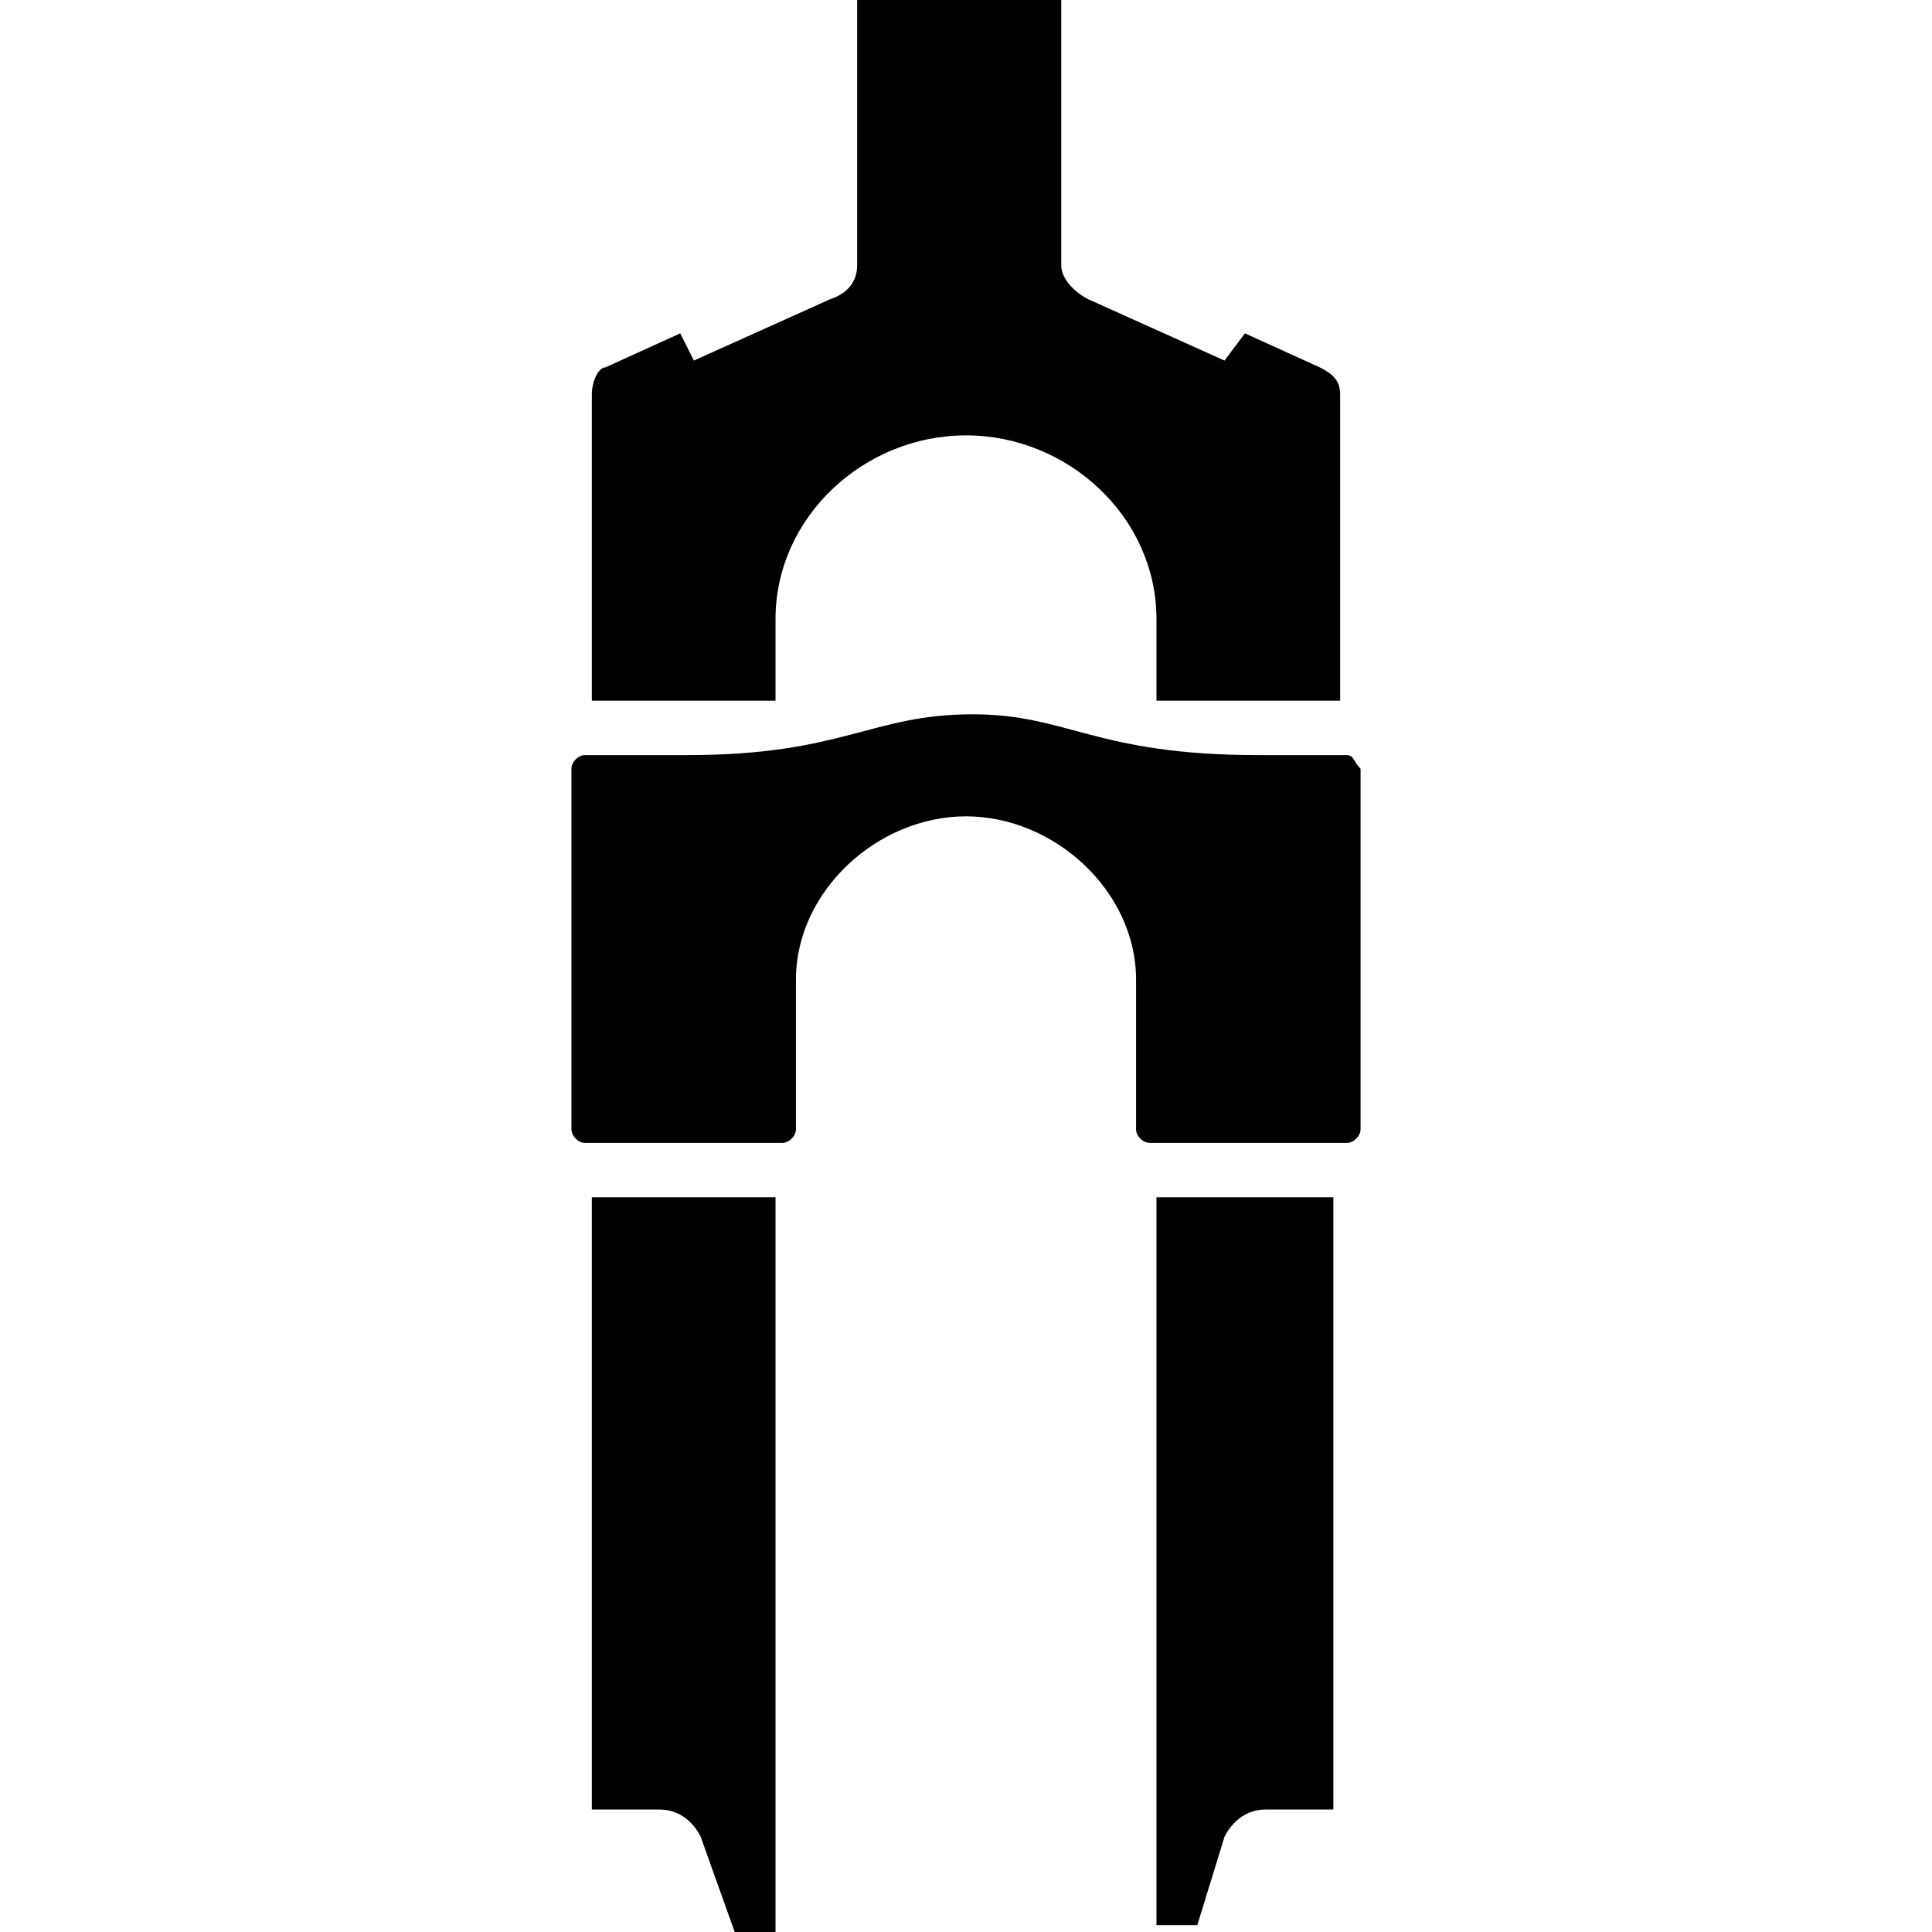
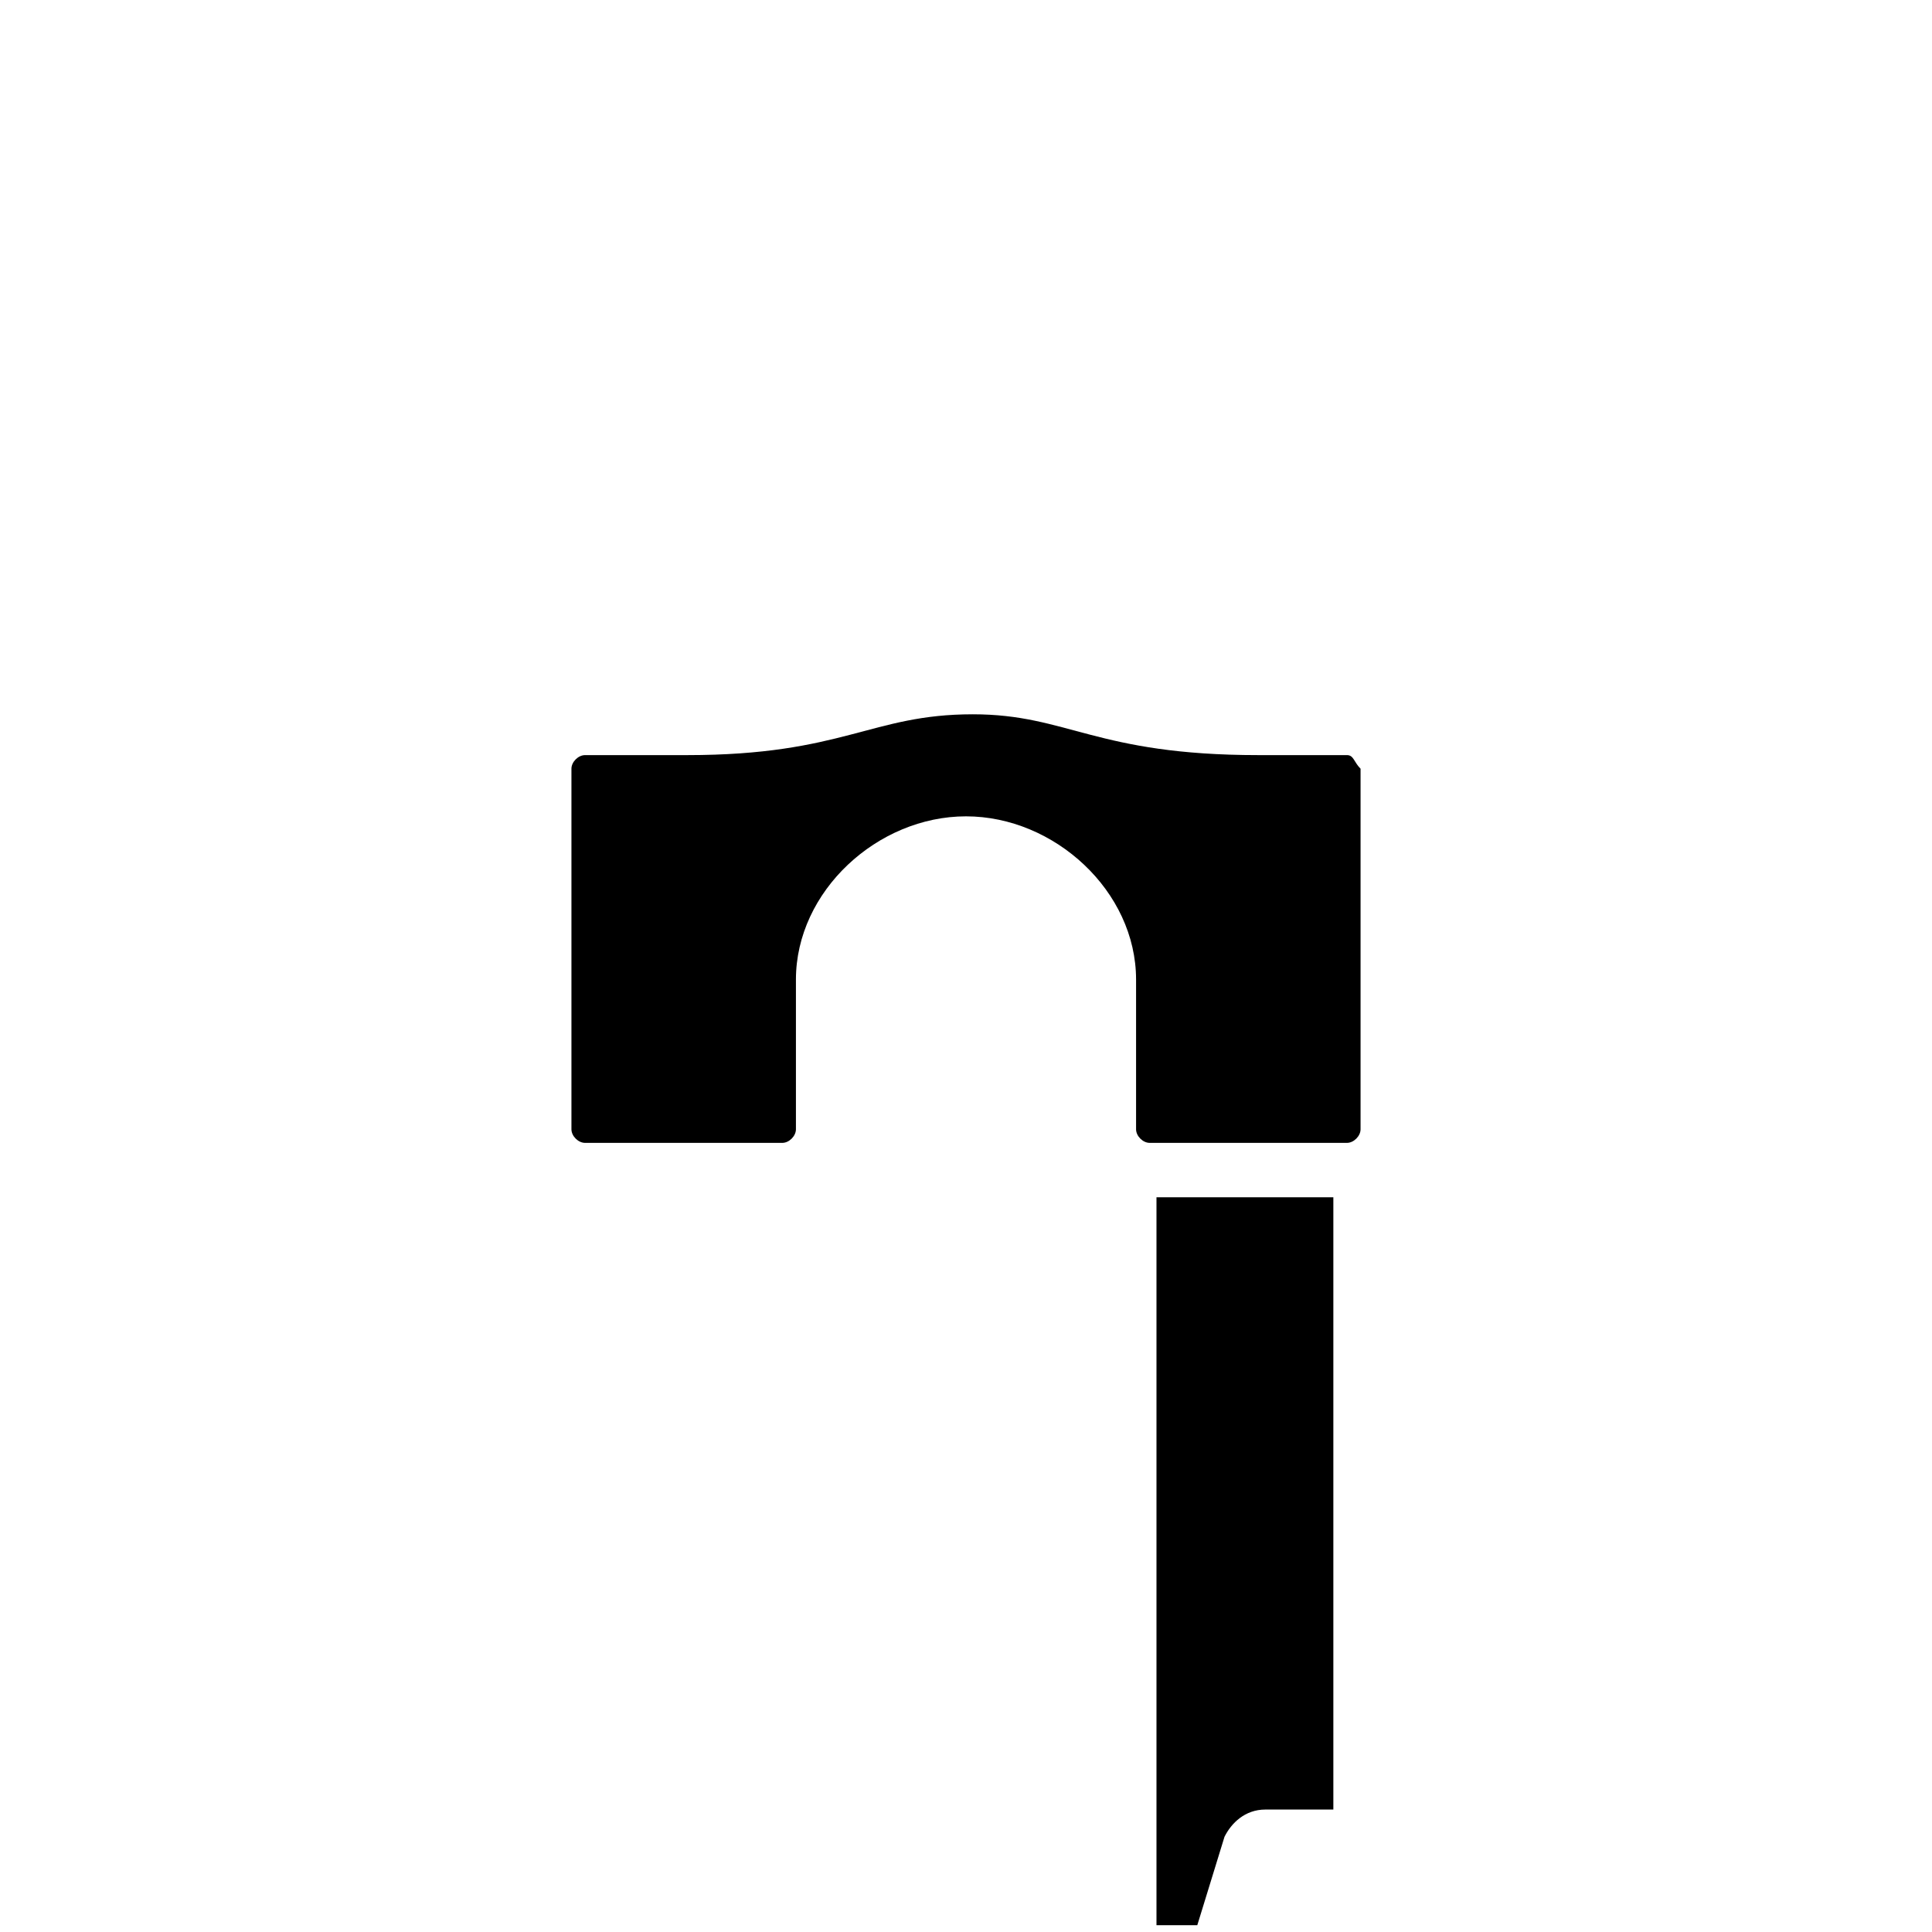
<svg xmlns="http://www.w3.org/2000/svg" version="1.1" id="Layer_1" x="0px" y="0px" viewBox="0 0 28.4 28.4" enable-background="new 0 0 28.4 28.4" xml:space="preserve">
  <g>
    <path d="M17,28.3h0.6L18,27c0.1-0.2,0.3-0.4,0.6-0.4h1v-9H17V28.3z" />
    <rect x="14.2" y="10.4" width="0" height="0" />
-     <path d="M8.7,26.6h1c0.3,0,0.5,0.2,0.6,0.4l0.5,1.4h0.6V17.6H8.7V26.6z" />
    <rect x="14.2" y="10.4" width="0" height="0" />
    <path d="M19.8,11.1h-1.3c-2.4,0-2.8-0.6-4.2-0.6v0c0,0,0,0,0,0s0,0,0,0v0c-1.5,0-1.9,0.6-4.2,0.6H8.6c-0.1,0-0.2,0.1-0.2,0.2v5.3   c0,0.1,0.1,0.2,0.2,0.2h2.9c0.1,0,0.2-0.1,0.2-0.2v-2.2c0-1.3,1.2-2.4,2.5-2.4c1.3,0,2.5,1.1,2.5,2.4v2.2c0,0.1,0.1,0.2,0.2,0.2   h2.9c0.1,0,0.2-0.1,0.2-0.2v-5.3C19.9,11.2,19.9,11.1,19.8,11.1z" />
-     <path d="M18.3,4.9l-0.3,0.4l-2-0.9c-0.2-0.1-0.4-0.3-0.4-0.5V0h-1.5h0h-1.5v3.9c0,0.2-0.1,0.4-0.4,0.5l-2,0.9L10,4.9L8.9,5.4   C8.8,5.4,8.7,5.6,8.7,5.8v4.5h2.7l0-1.2c0-1.5,1.3-2.7,2.8-2.7c1.5,0,2.8,1.2,2.8,2.7l0,1.2h2.7V5.8c0-0.2-0.1-0.3-0.3-0.4   L18.3,4.9z" />
  </g>
</svg>